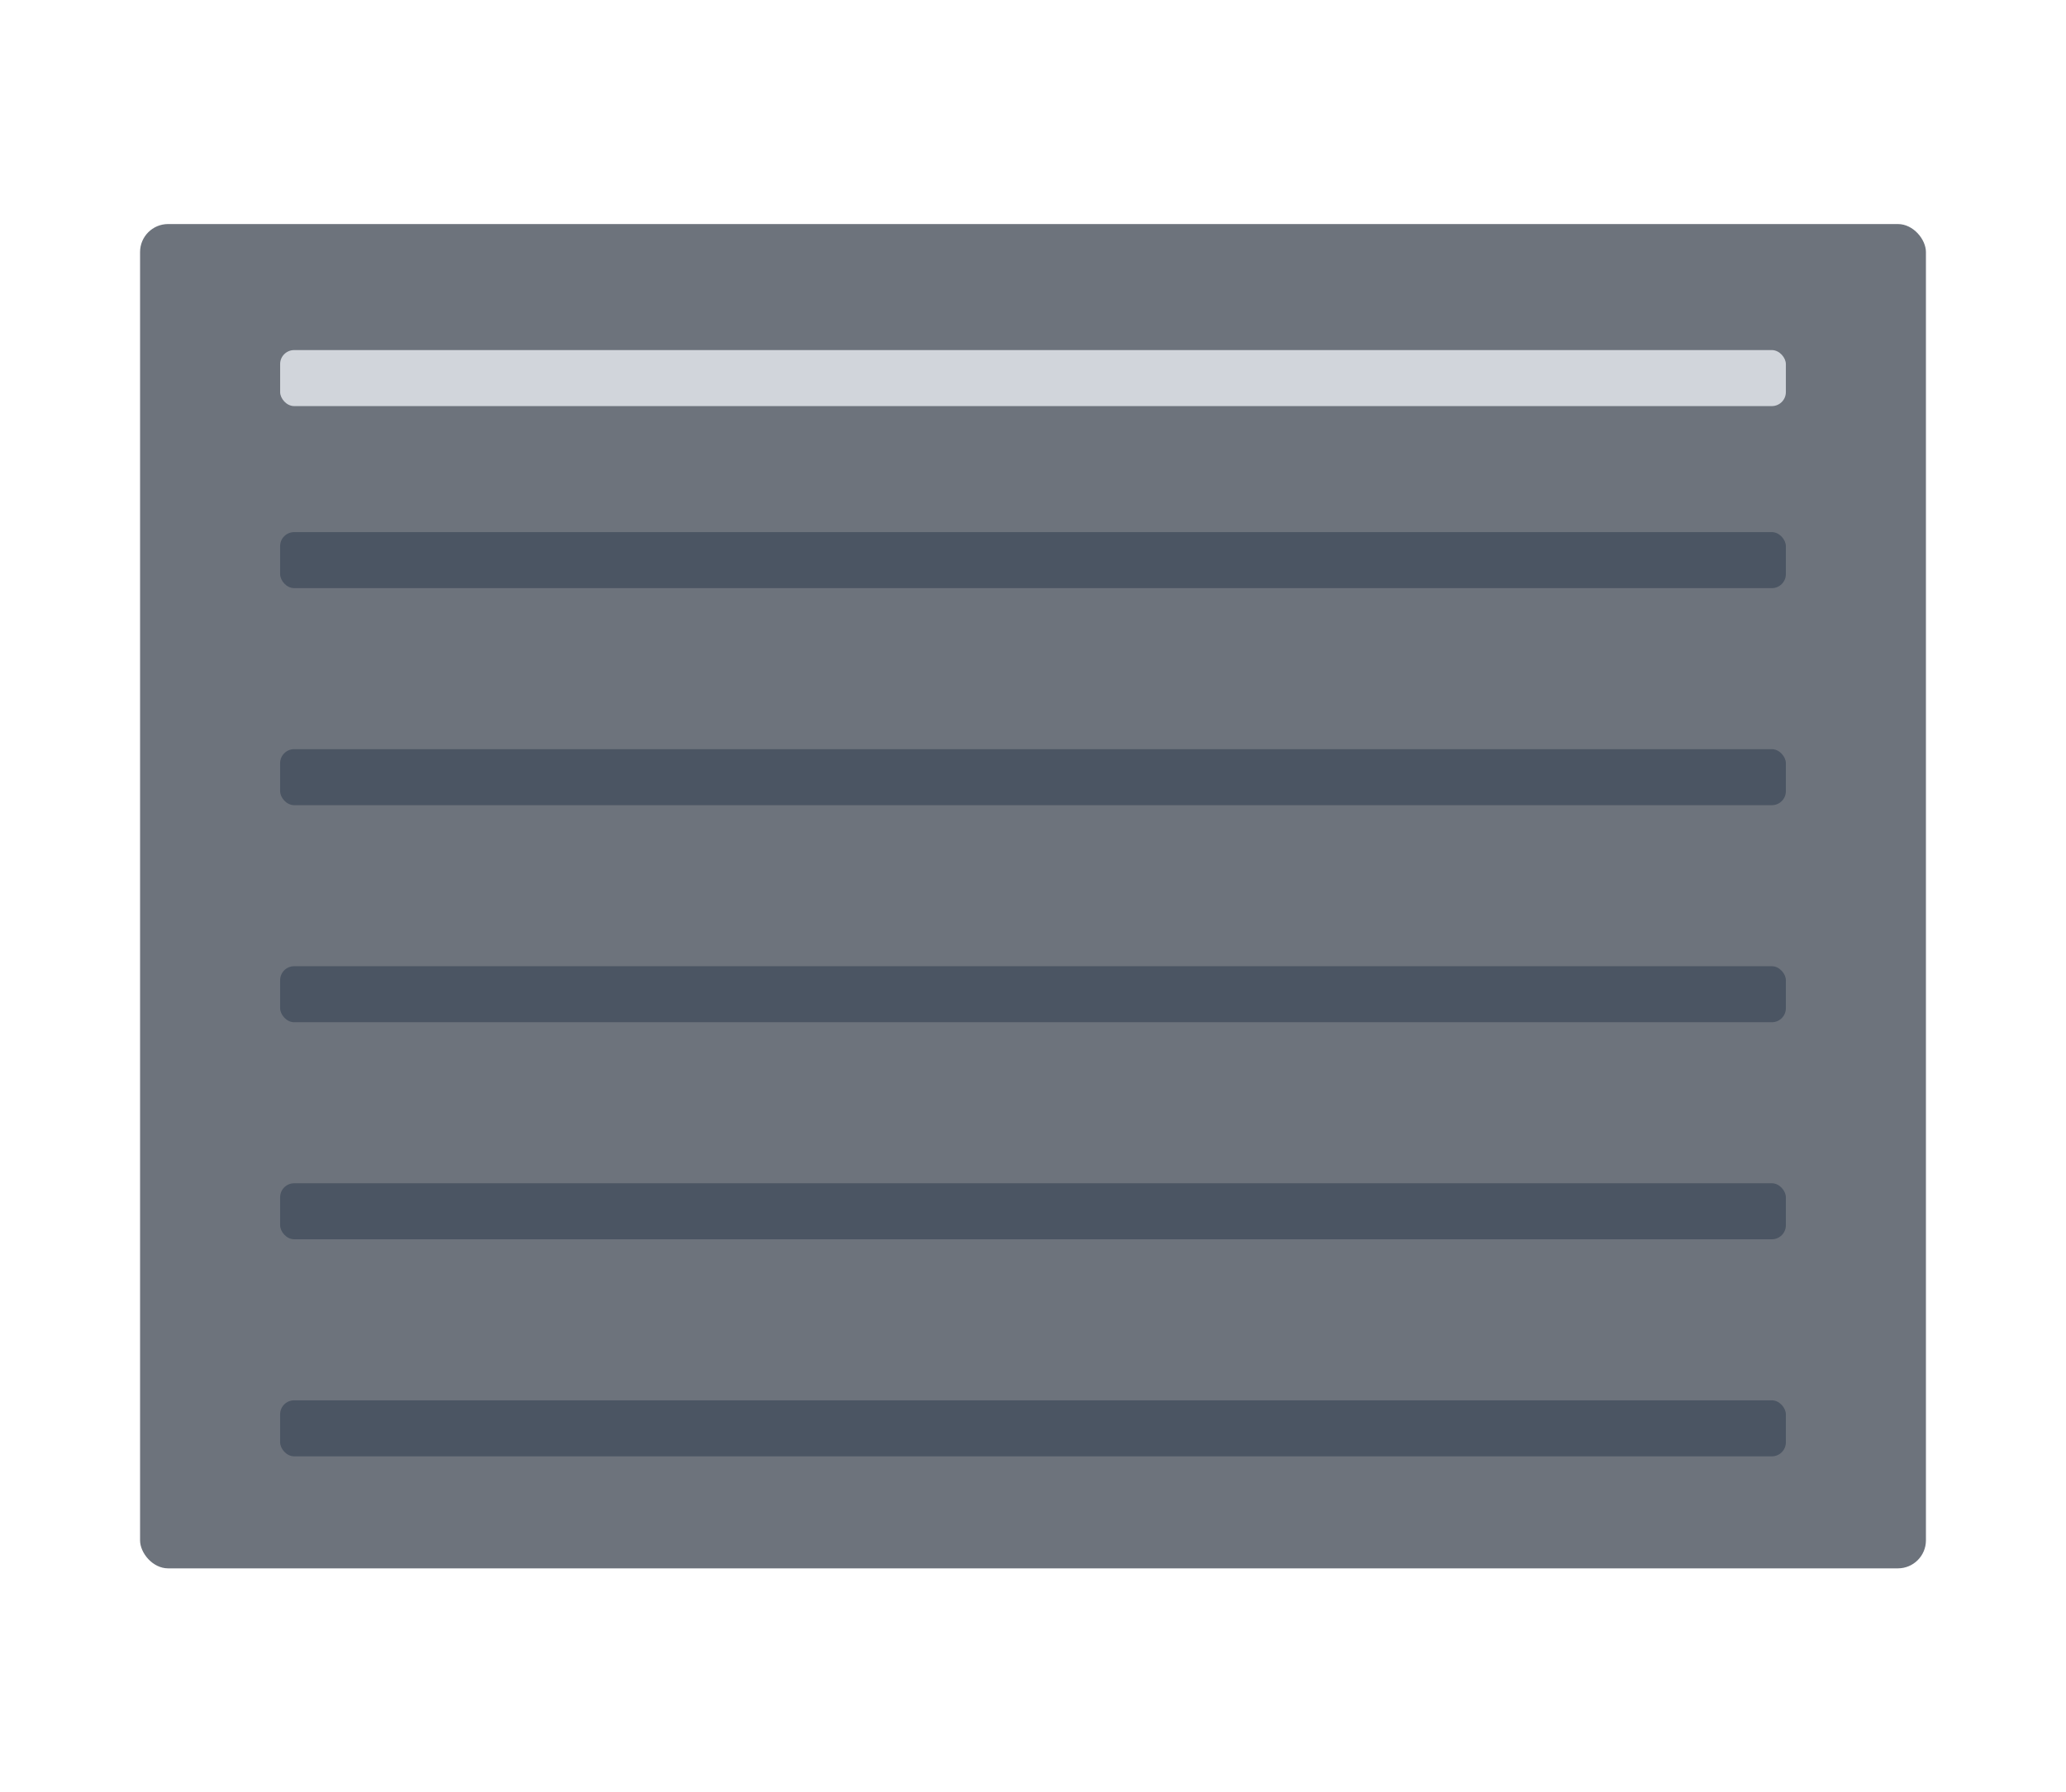
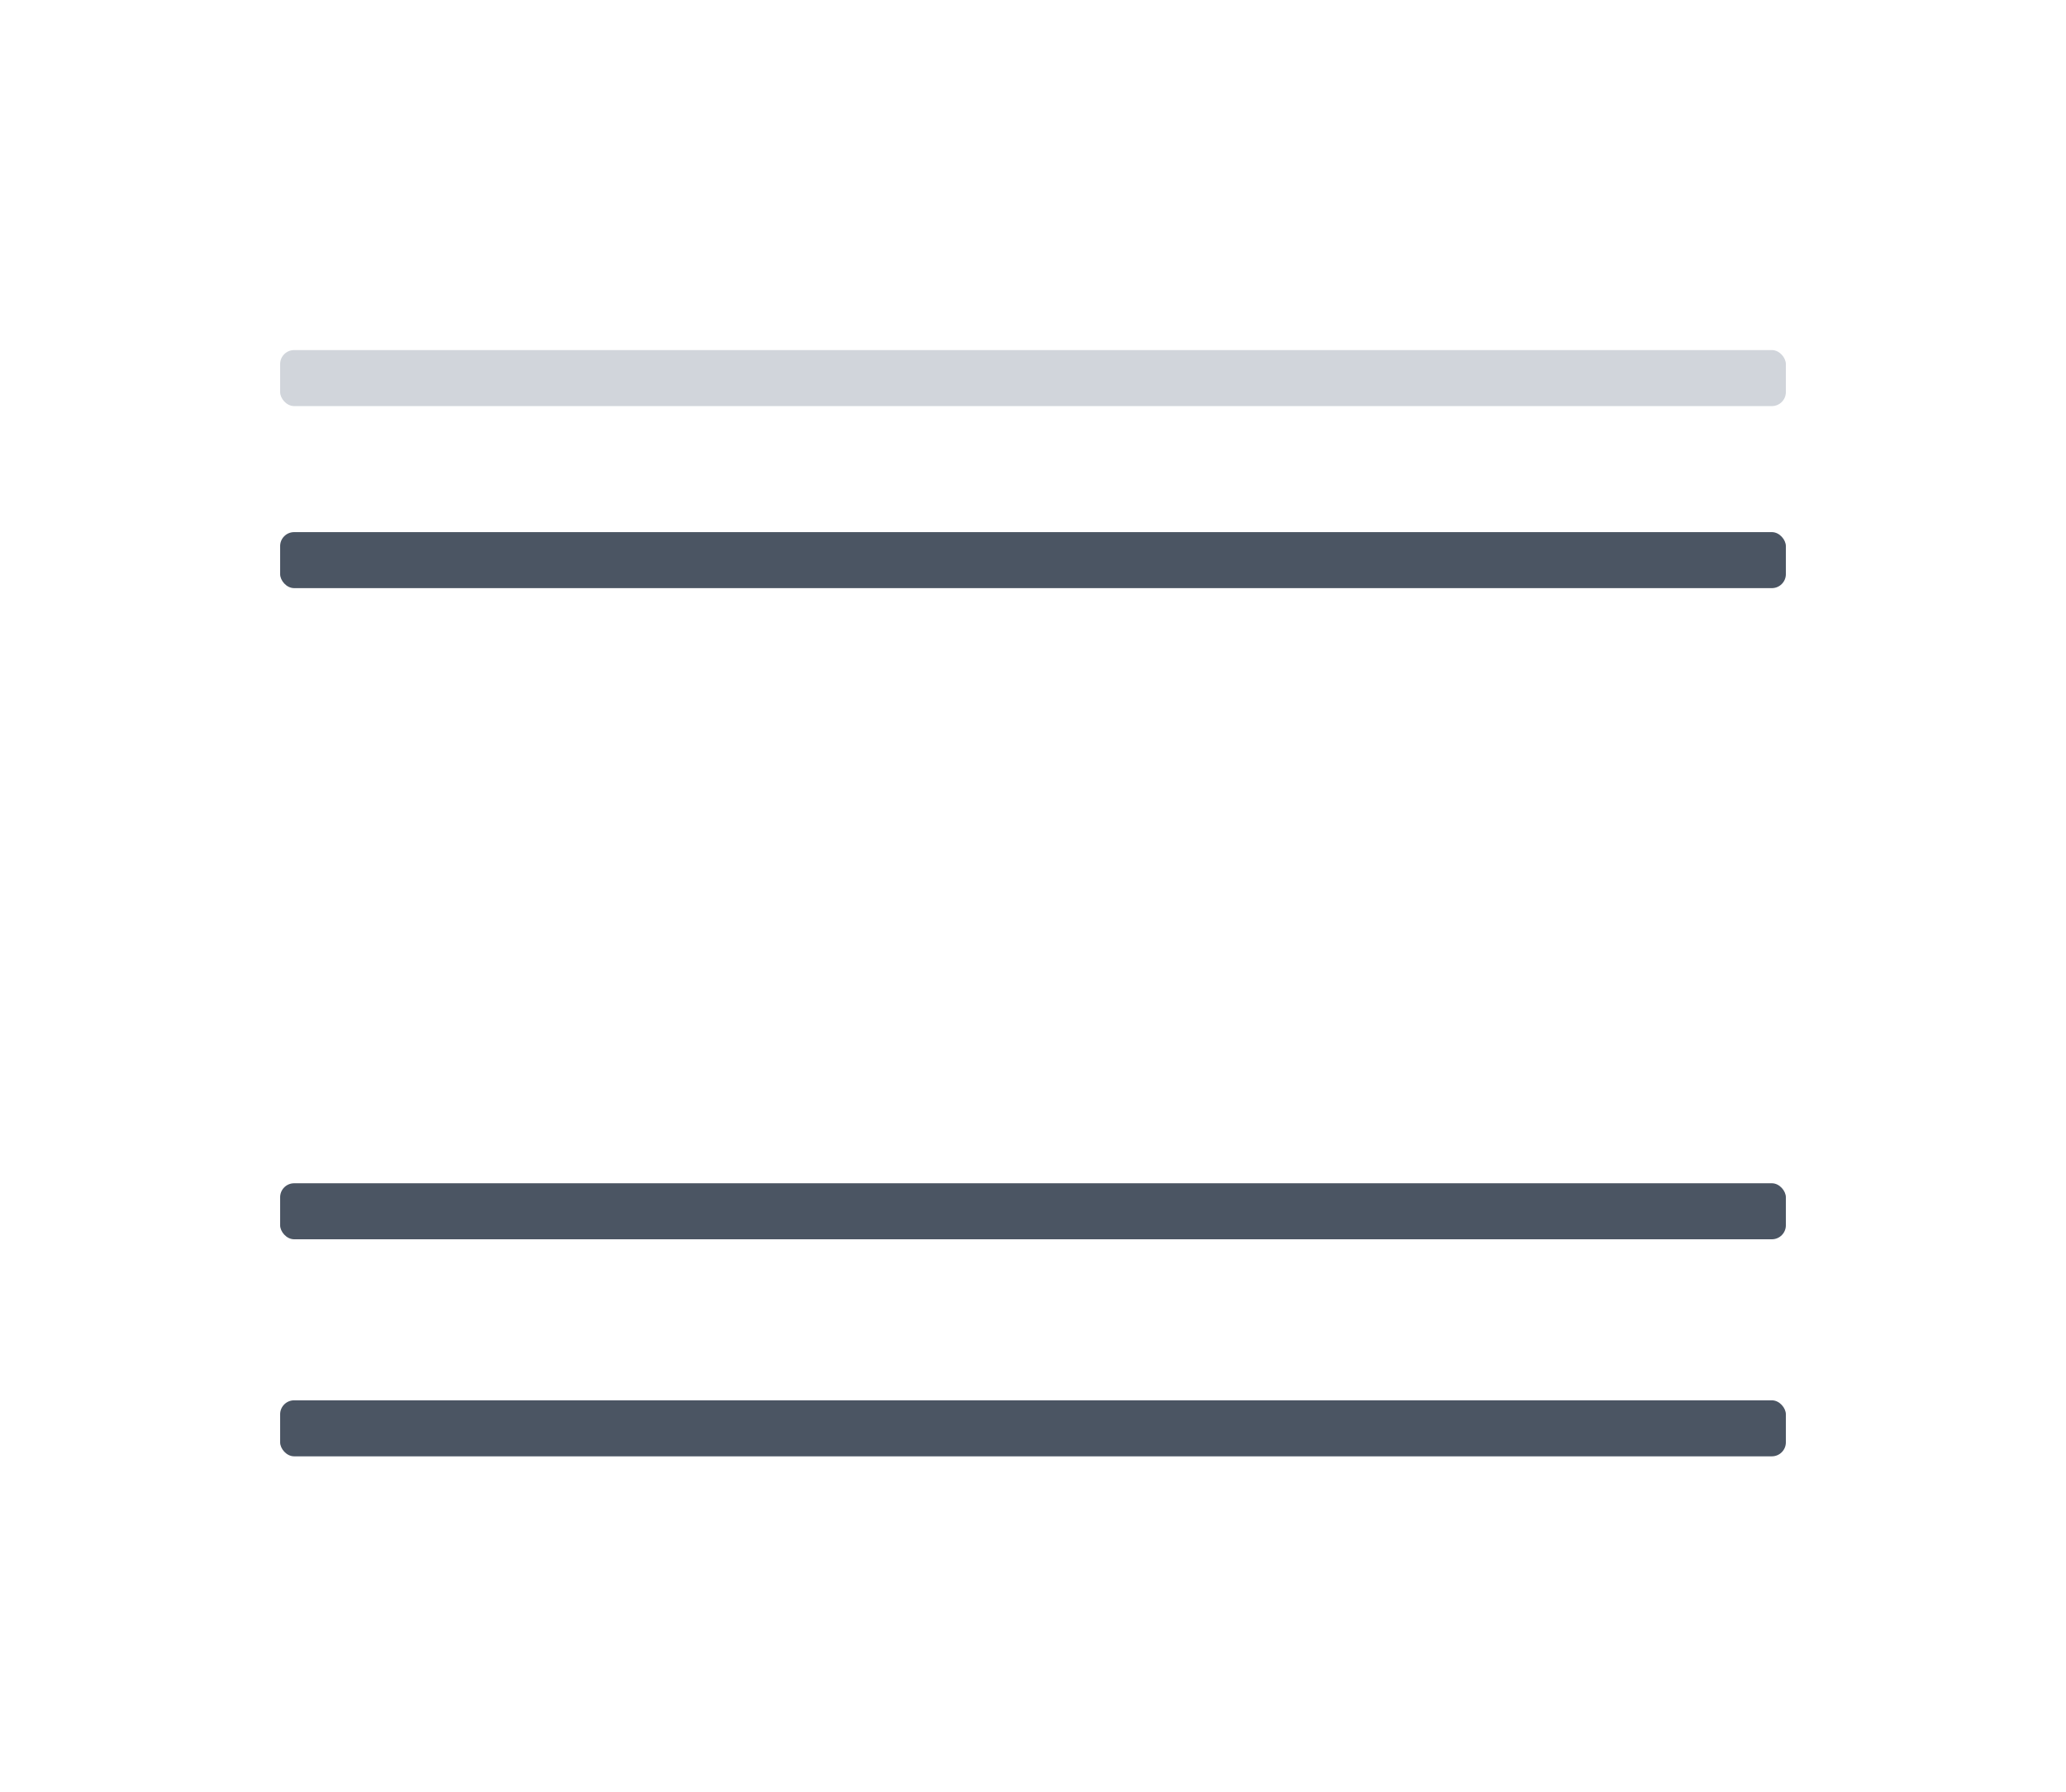
<svg xmlns="http://www.w3.org/2000/svg" width="295" height="256" viewBox="0 0 295 256" fill="none">
-   <rect opacity="0.65" x="20" y="32" width="255" height="192" rx="4" fill="#1F2937" />
  <rect x="40" y="50" width="215" height="8" rx="2" fill="#D1D5DB" />
  <rect x="40" y="76" width="215" height="8" rx="2" fill="#4B5563" />
-   <rect x="40" y="107" width="215" height="8" rx="2" fill="#4B5563" />
-   <rect x="40" y="138" width="215" height="8" rx="2" fill="#4B5563" />
  <rect x="40" y="169" width="215" height="8" rx="2" fill="#4B5563" />
  <rect x="40" y="200" width="215" height="8" rx="2" fill="#4B5563" />
</svg>